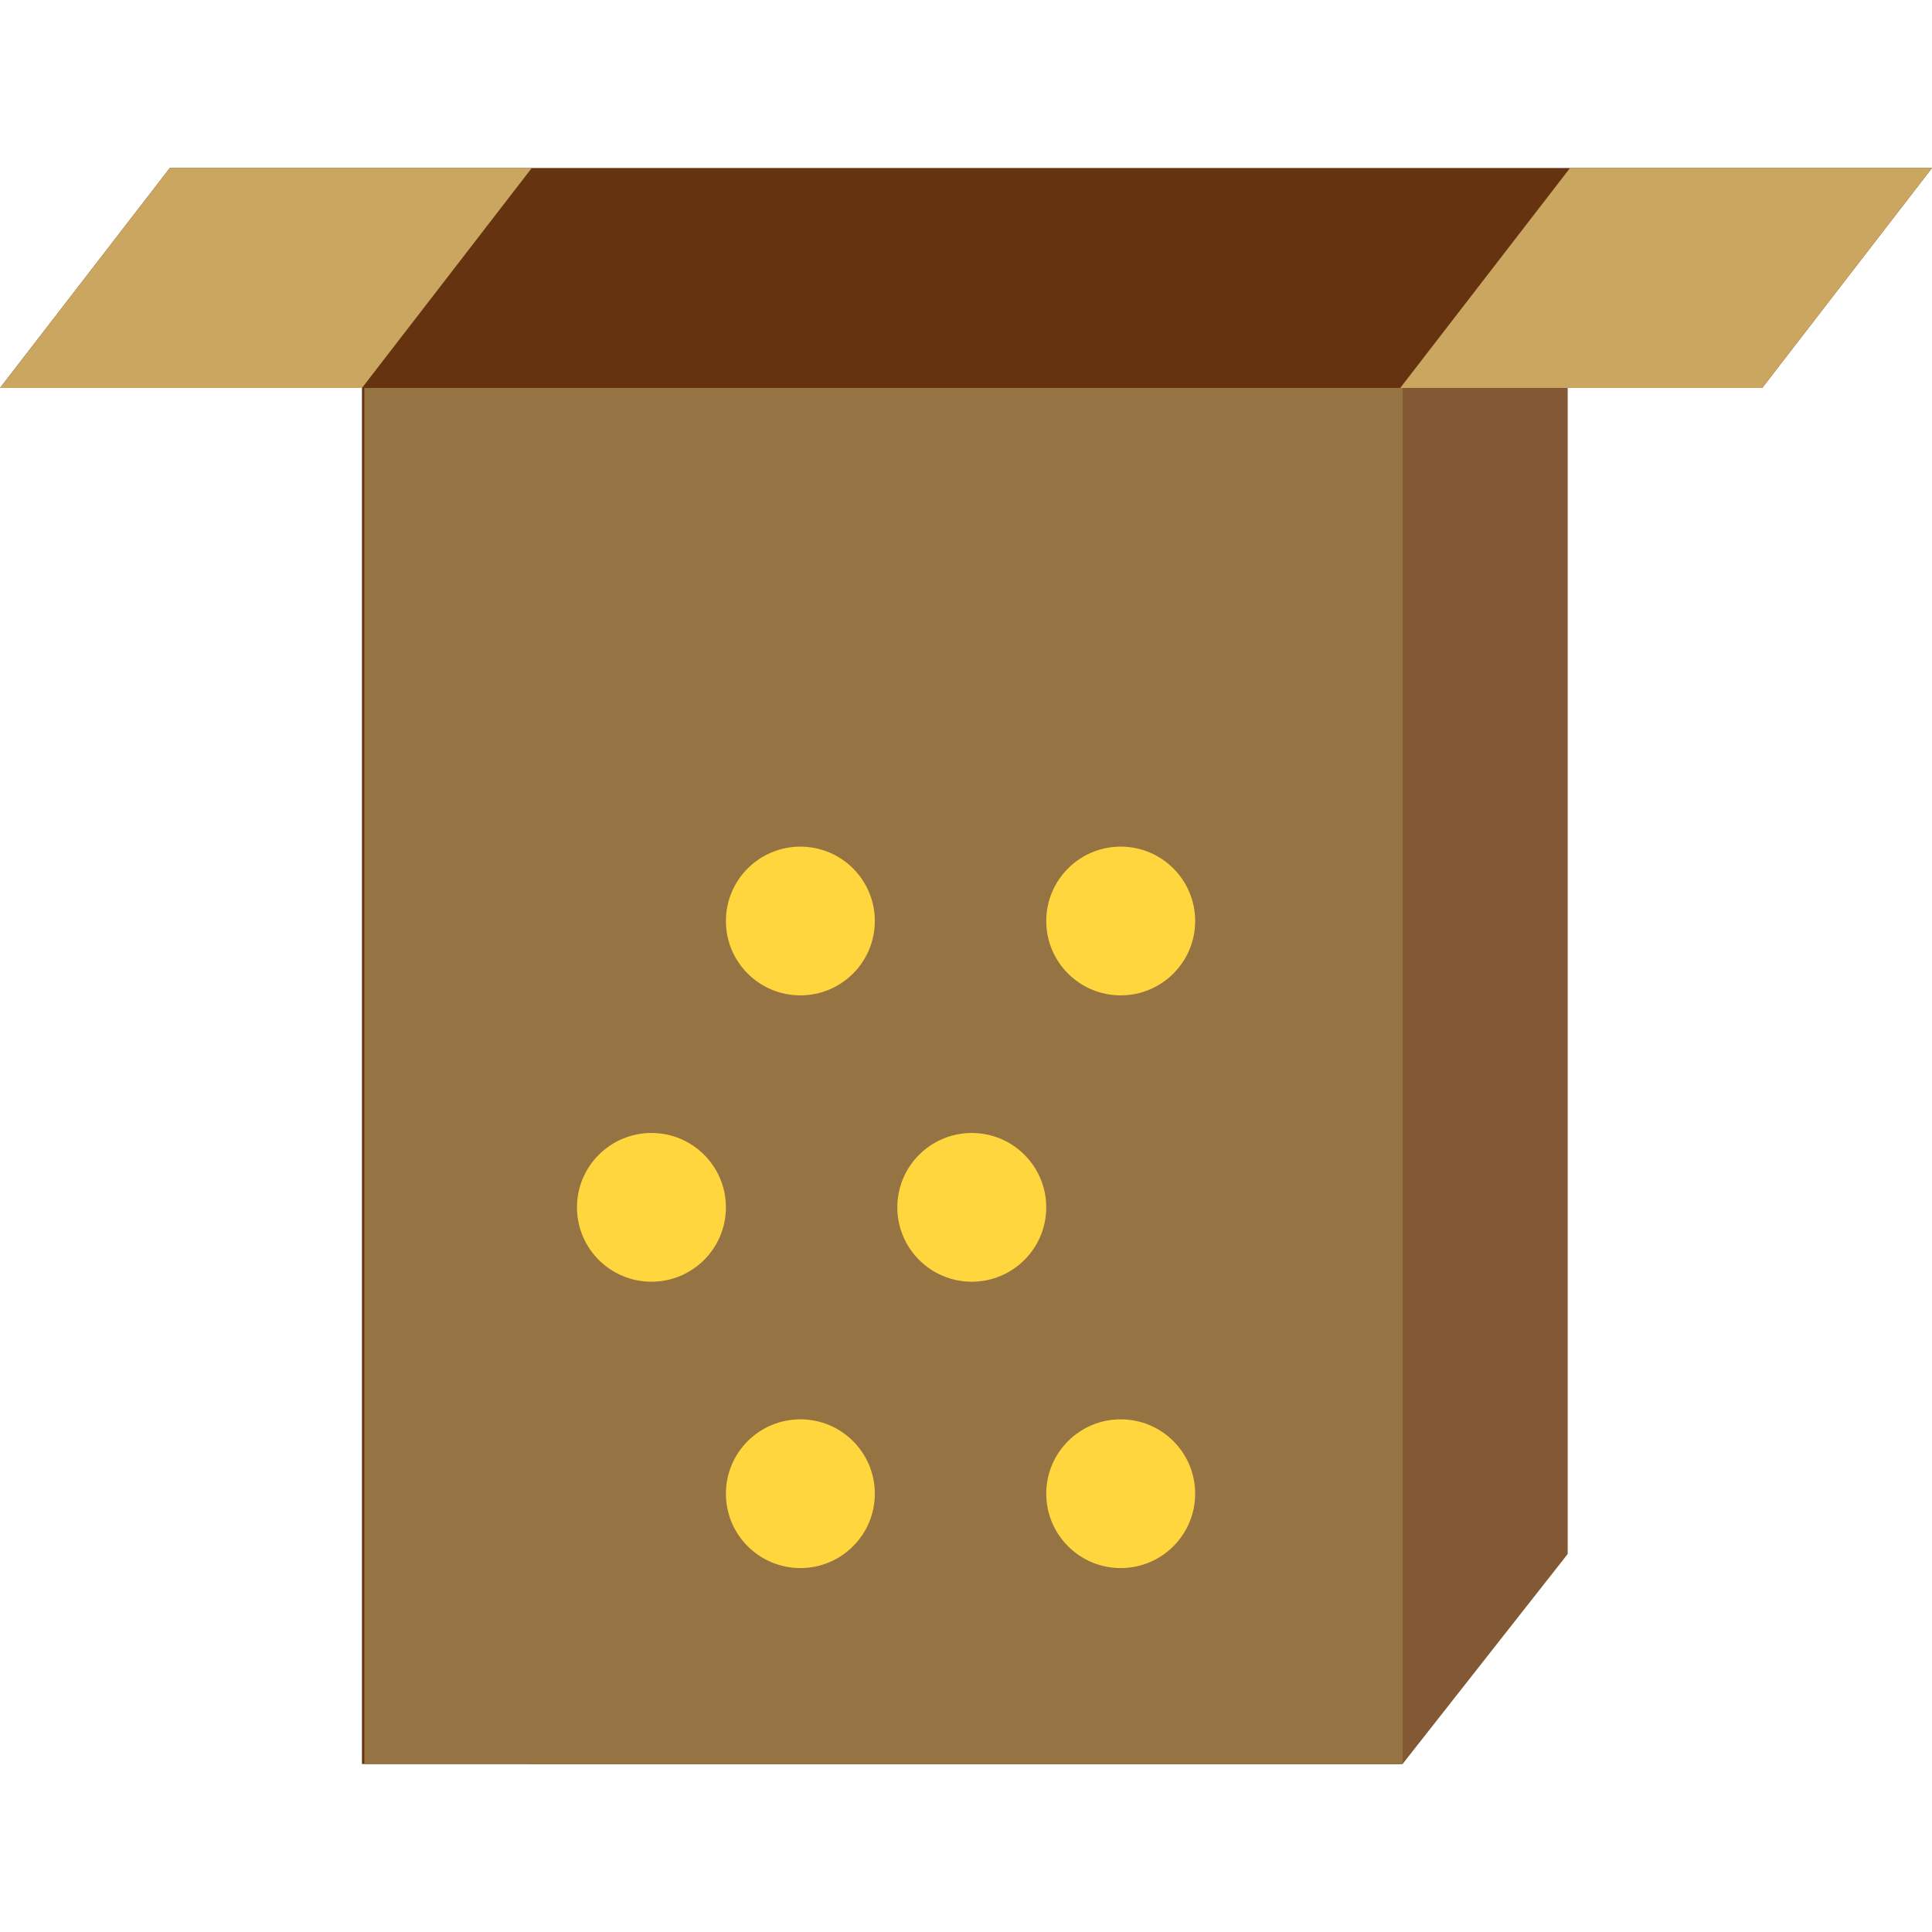
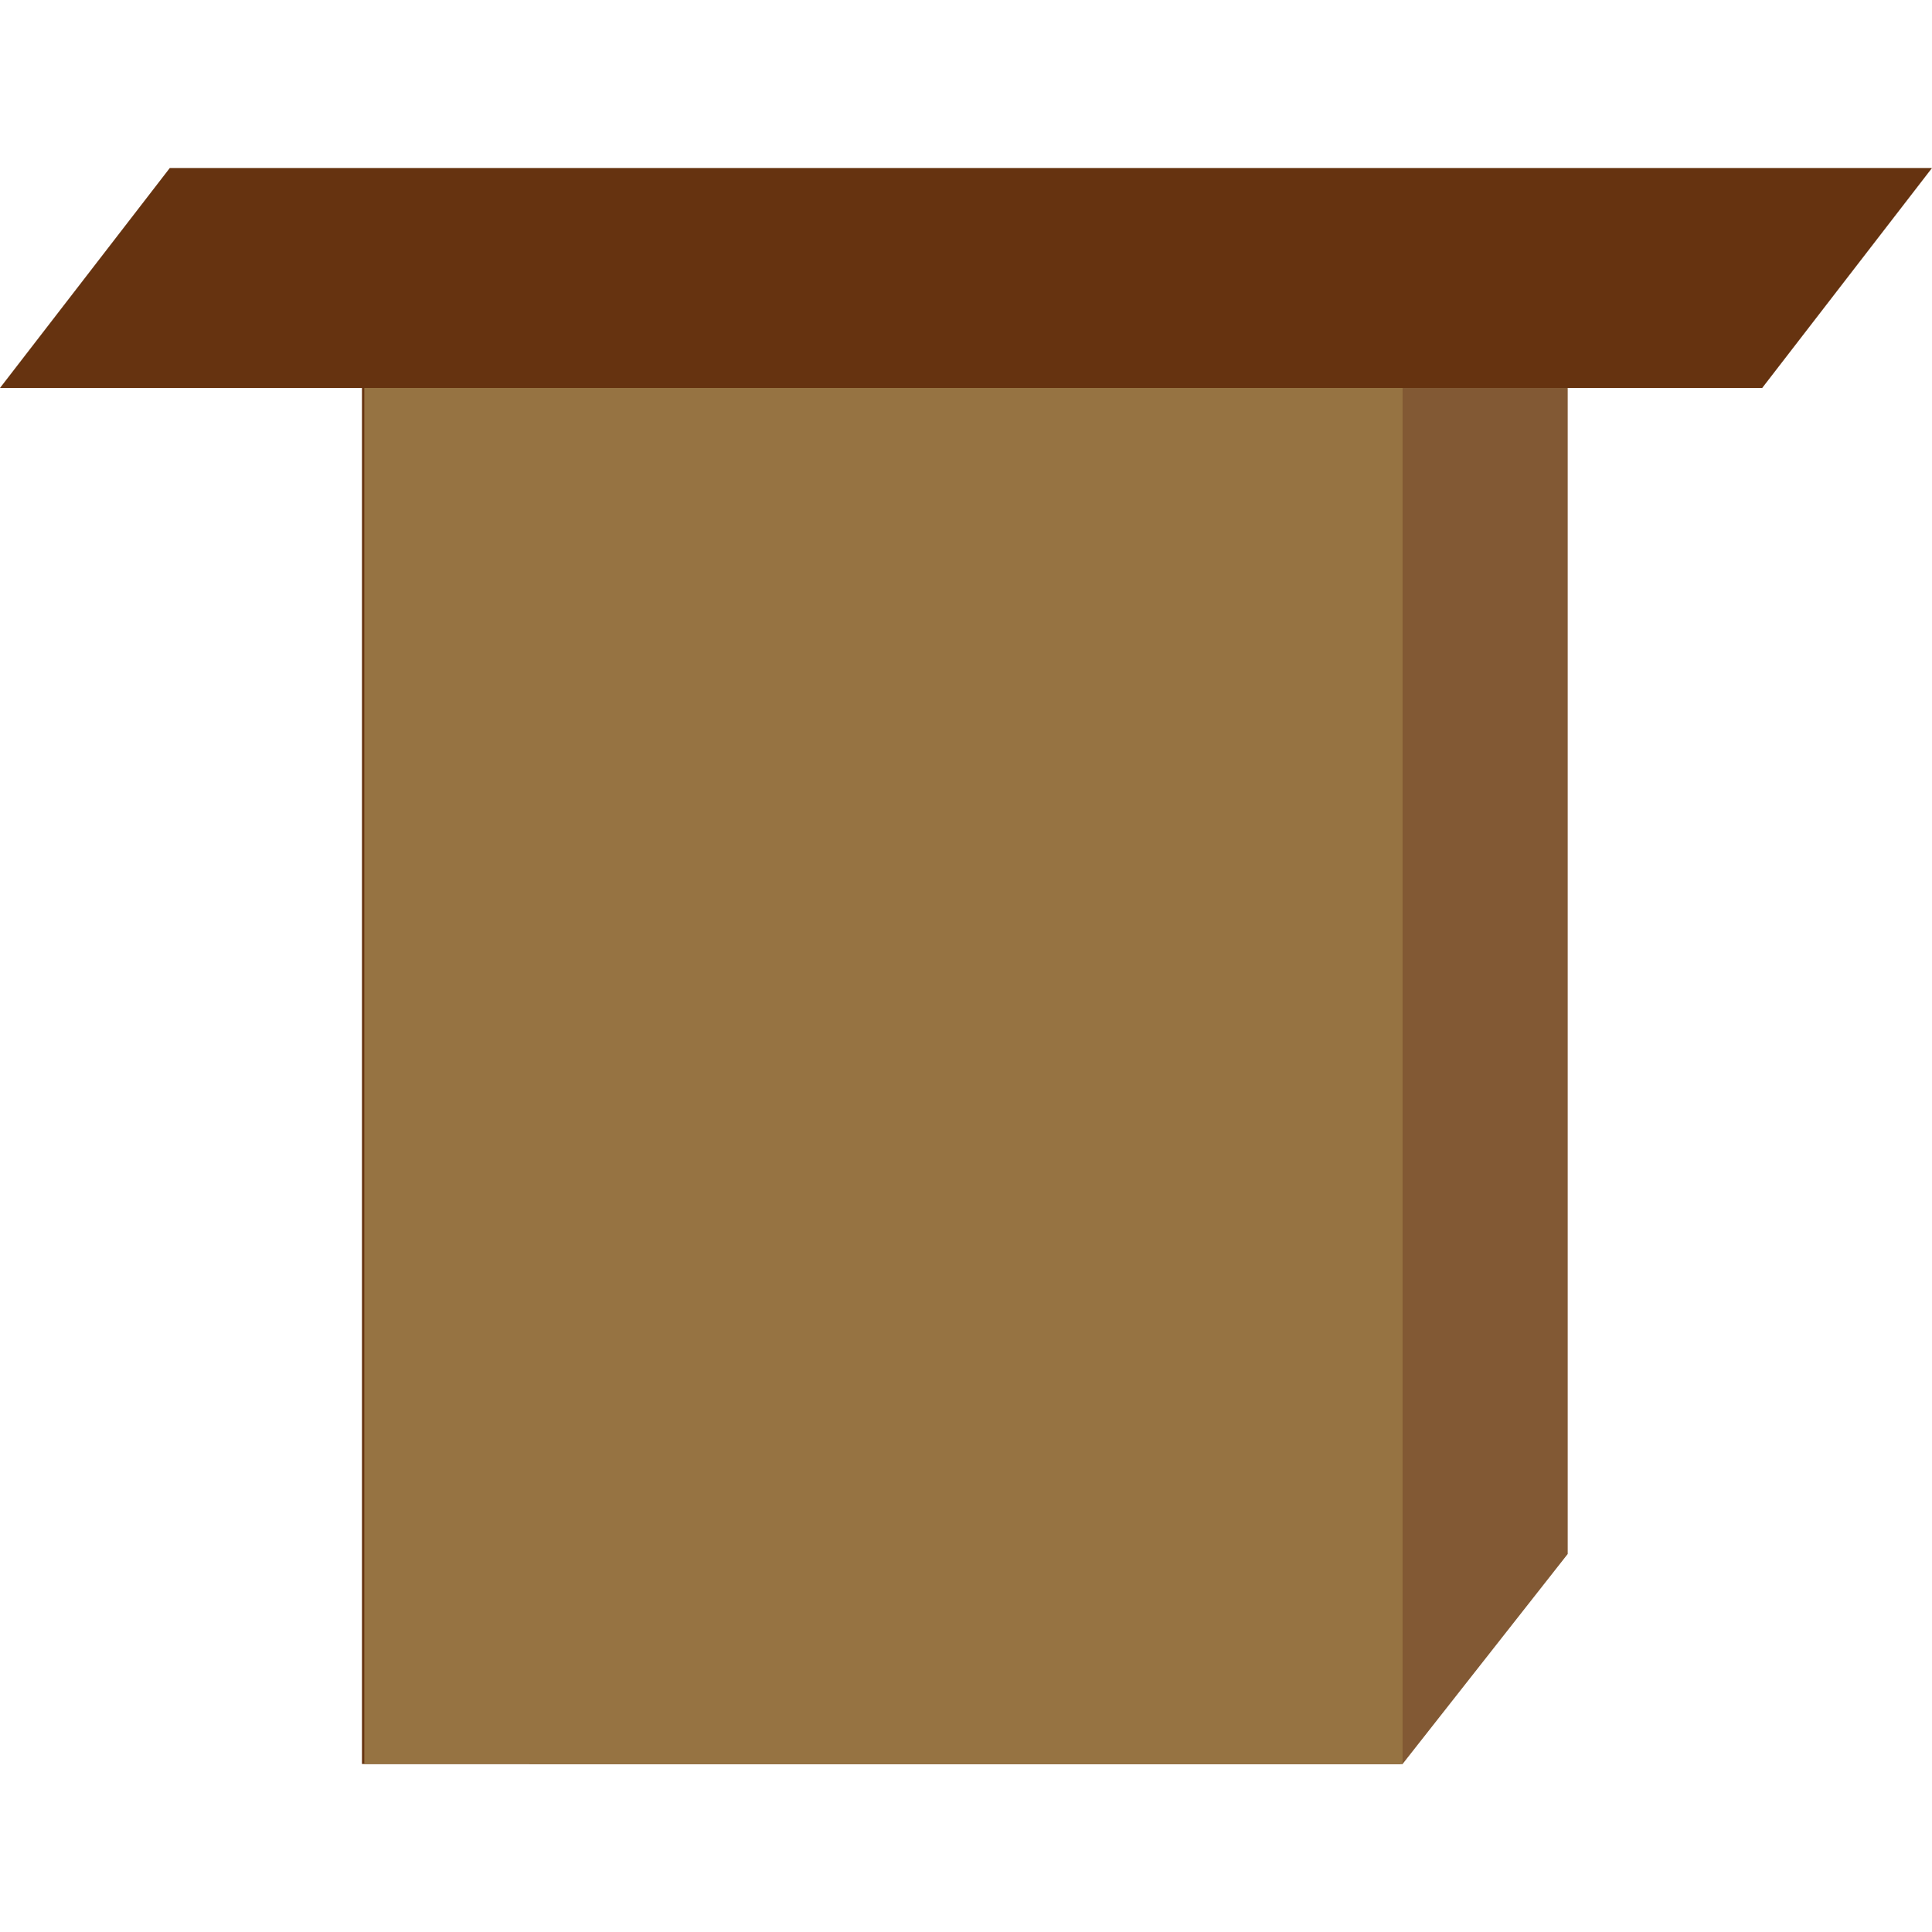
<svg xmlns="http://www.w3.org/2000/svg" height="800px" width="800px" version="1.1" id="Layer_1" viewBox="0 0 512 512" xml:space="preserve">
  <path style="fill:#663310;" d="M512,44.522l-44.998,58.291h-52.161v309.013l-43.765,55.652H139.689H95.924V102.813H0l45-58.291  h95.925h275.15H512z" />
  <path style="fill:#825934;" d="M140.307,467.478V102.813h275.152v309.013l-43.765,55.652H140.307L140.307,467.478z" />
  <path style="fill:#967342;" d="M96.542,467.478V102.813h275.152v364.665H96.542L96.542,467.478z" />
-   <path style="fill:#FFD63E;" d="M192.375,319.96c0,10.883-8.834,19.708-19.736,19.708c-10.897,0-19.733-8.823-19.733-19.708  c0-10.884,8.836-19.71,19.733-19.71C183.541,300.25,192.375,309.075,192.375,319.96z M296.999,263.782  c10.897,0,19.733-8.822,19.733-19.709c0-10.883-8.836-19.708-19.733-19.708s-19.733,8.823-19.733,19.708  C277.266,254.96,286.102,263.782,296.999,263.782z M212.106,376.136c-10.897,0-19.733,8.823-19.733,19.709  c0,10.882,8.836,19.708,19.733,19.708c10.902,0,19.733-8.824,19.733-19.708C231.84,384.959,223.008,376.136,212.106,376.136z   M212.106,224.367c-10.897,0-19.733,8.823-19.733,19.708c0,10.886,8.836,19.709,19.733,19.709c10.902,0,19.733-8.822,19.733-19.709  C231.84,233.19,223.008,224.367,212.106,224.367z M296.999,376.136c-10.897,0-19.733,8.823-19.733,19.709  c0,10.882,8.836,19.708,19.733,19.708s19.733-8.824,19.733-19.708C316.732,384.959,307.896,376.136,296.999,376.136z   M257.532,300.25c-10.897,0-19.733,8.824-19.733,19.71c0,10.883,8.836,19.708,19.733,19.708c10.897,0,19.733-8.823,19.733-19.708  C277.266,309.075,268.429,300.25,257.532,300.25z" />
-   <path style="fill:#CAA661;" d="M45,44.522h95.925l-45,58.291H0L45,44.522z M416.075,44.522l-44.997,58.291h95.925L512,44.522  H416.075z" />
</svg>